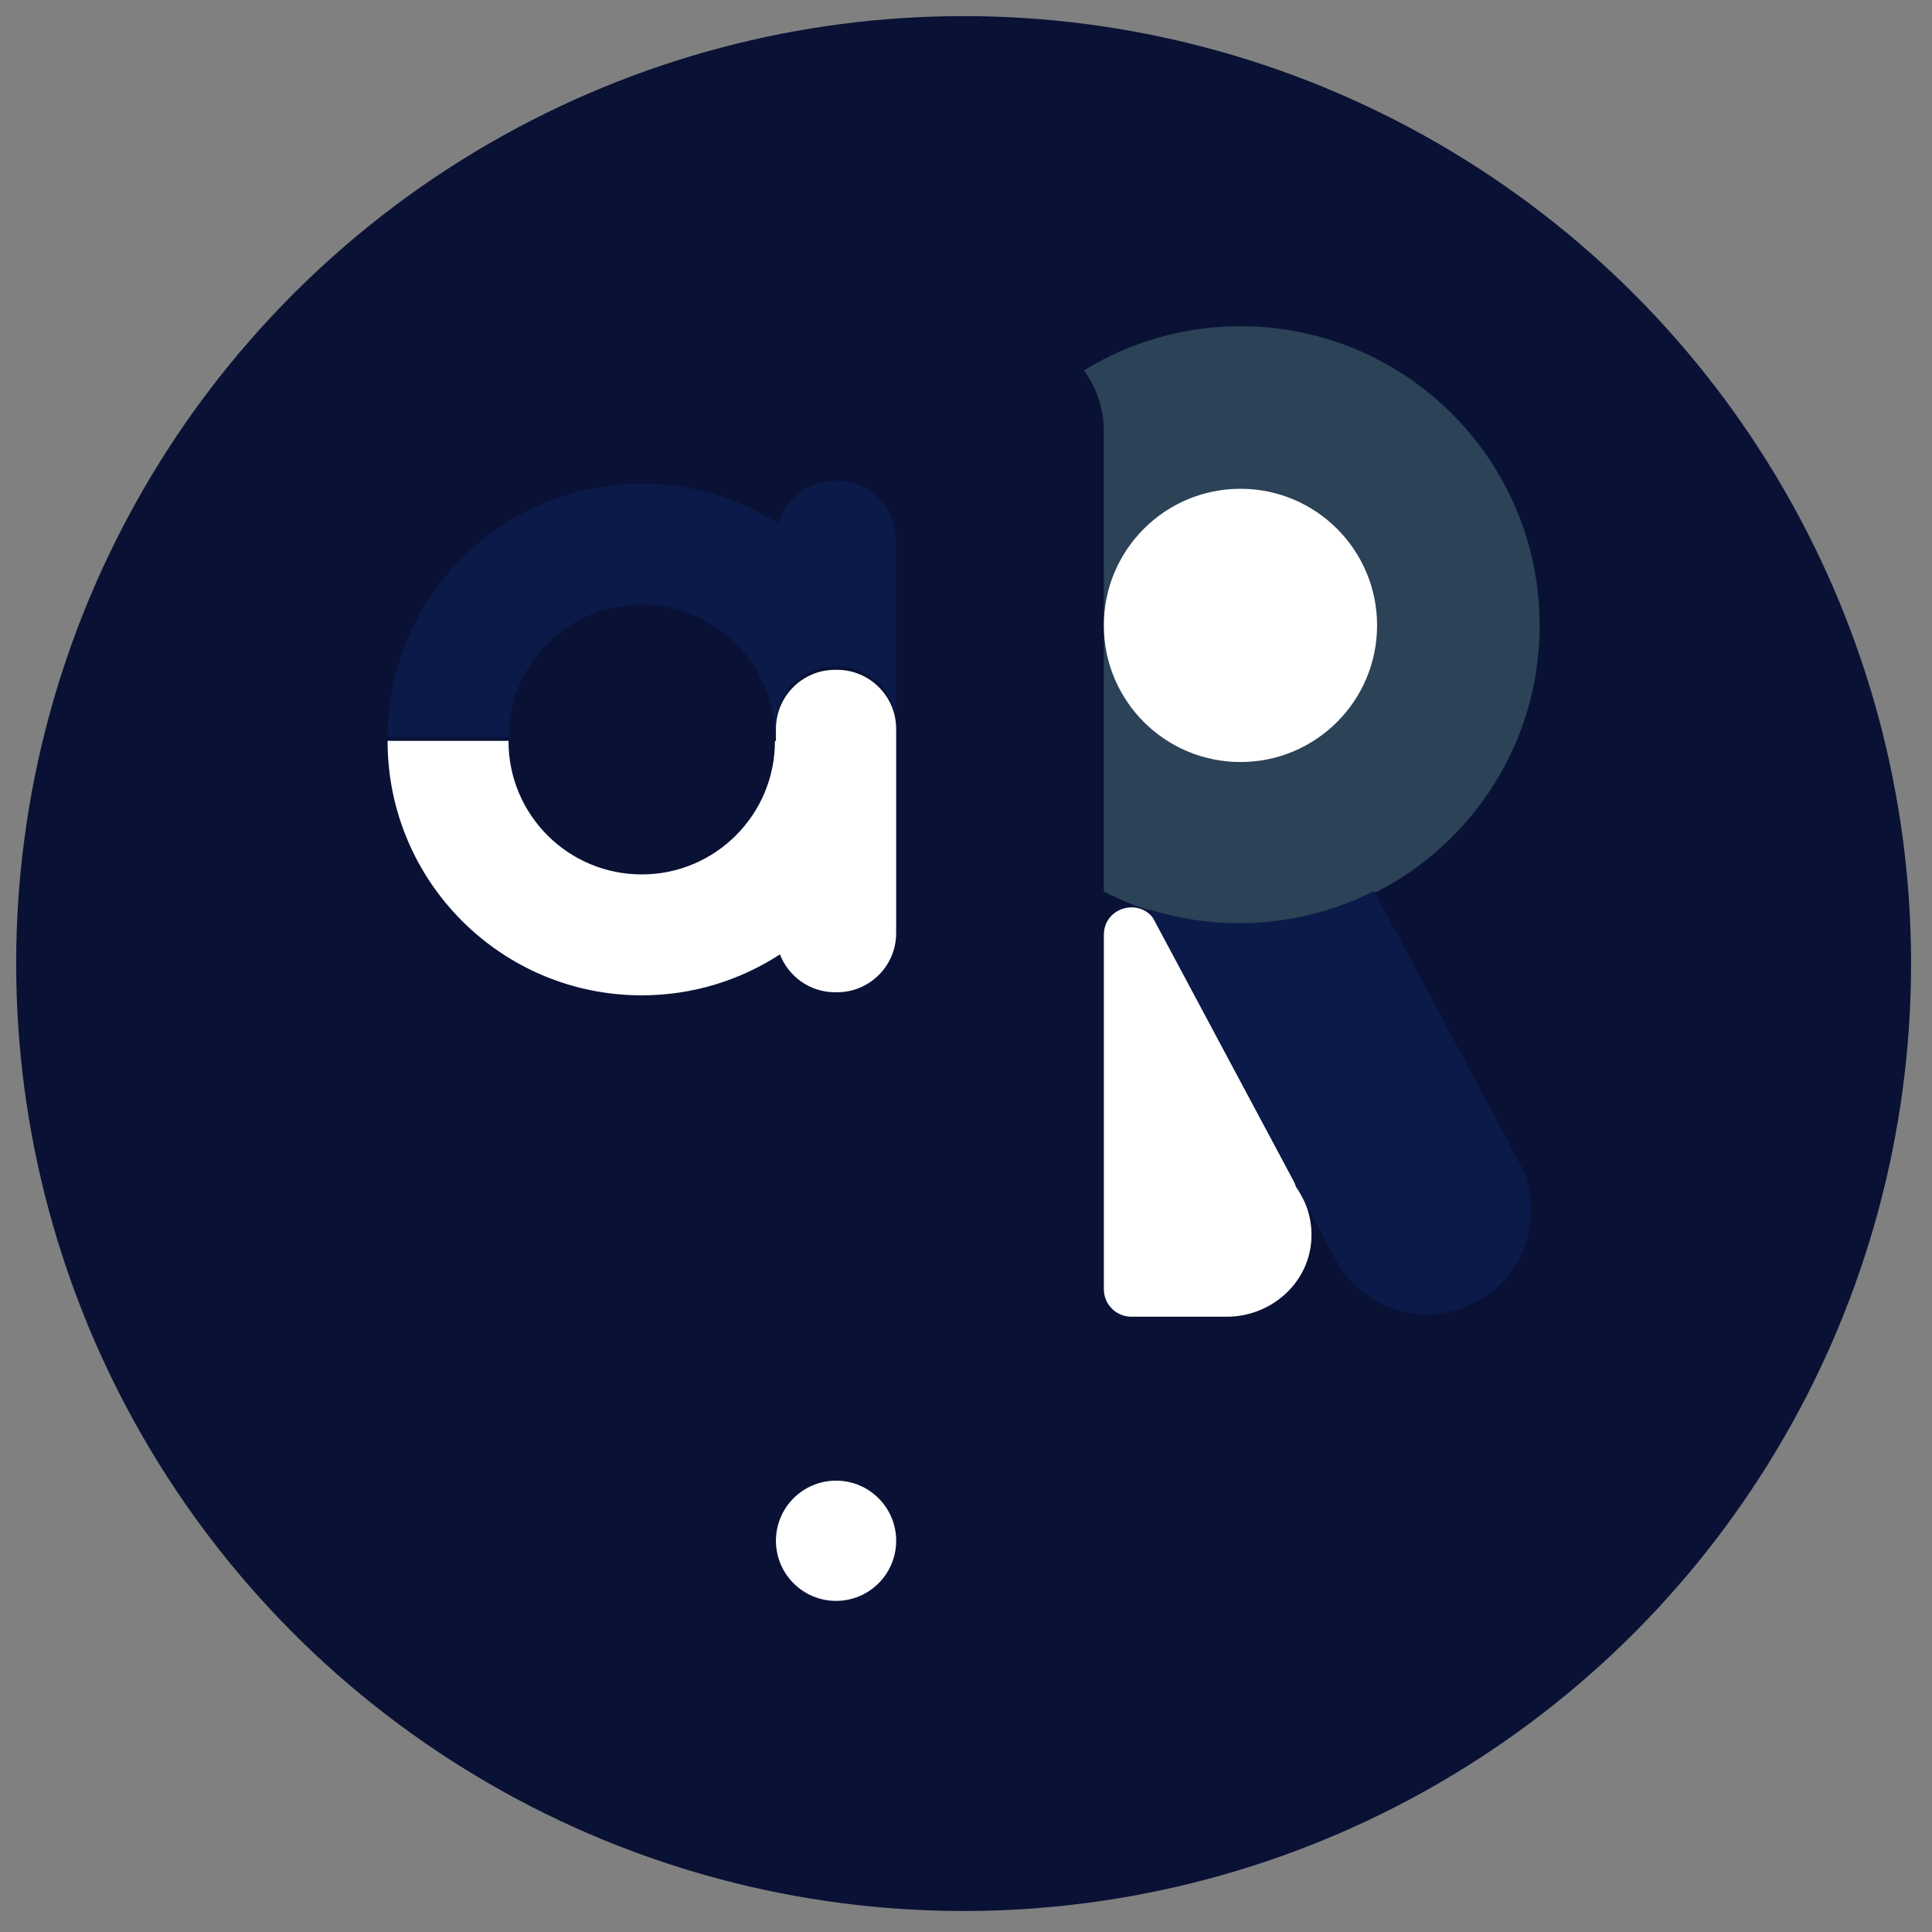
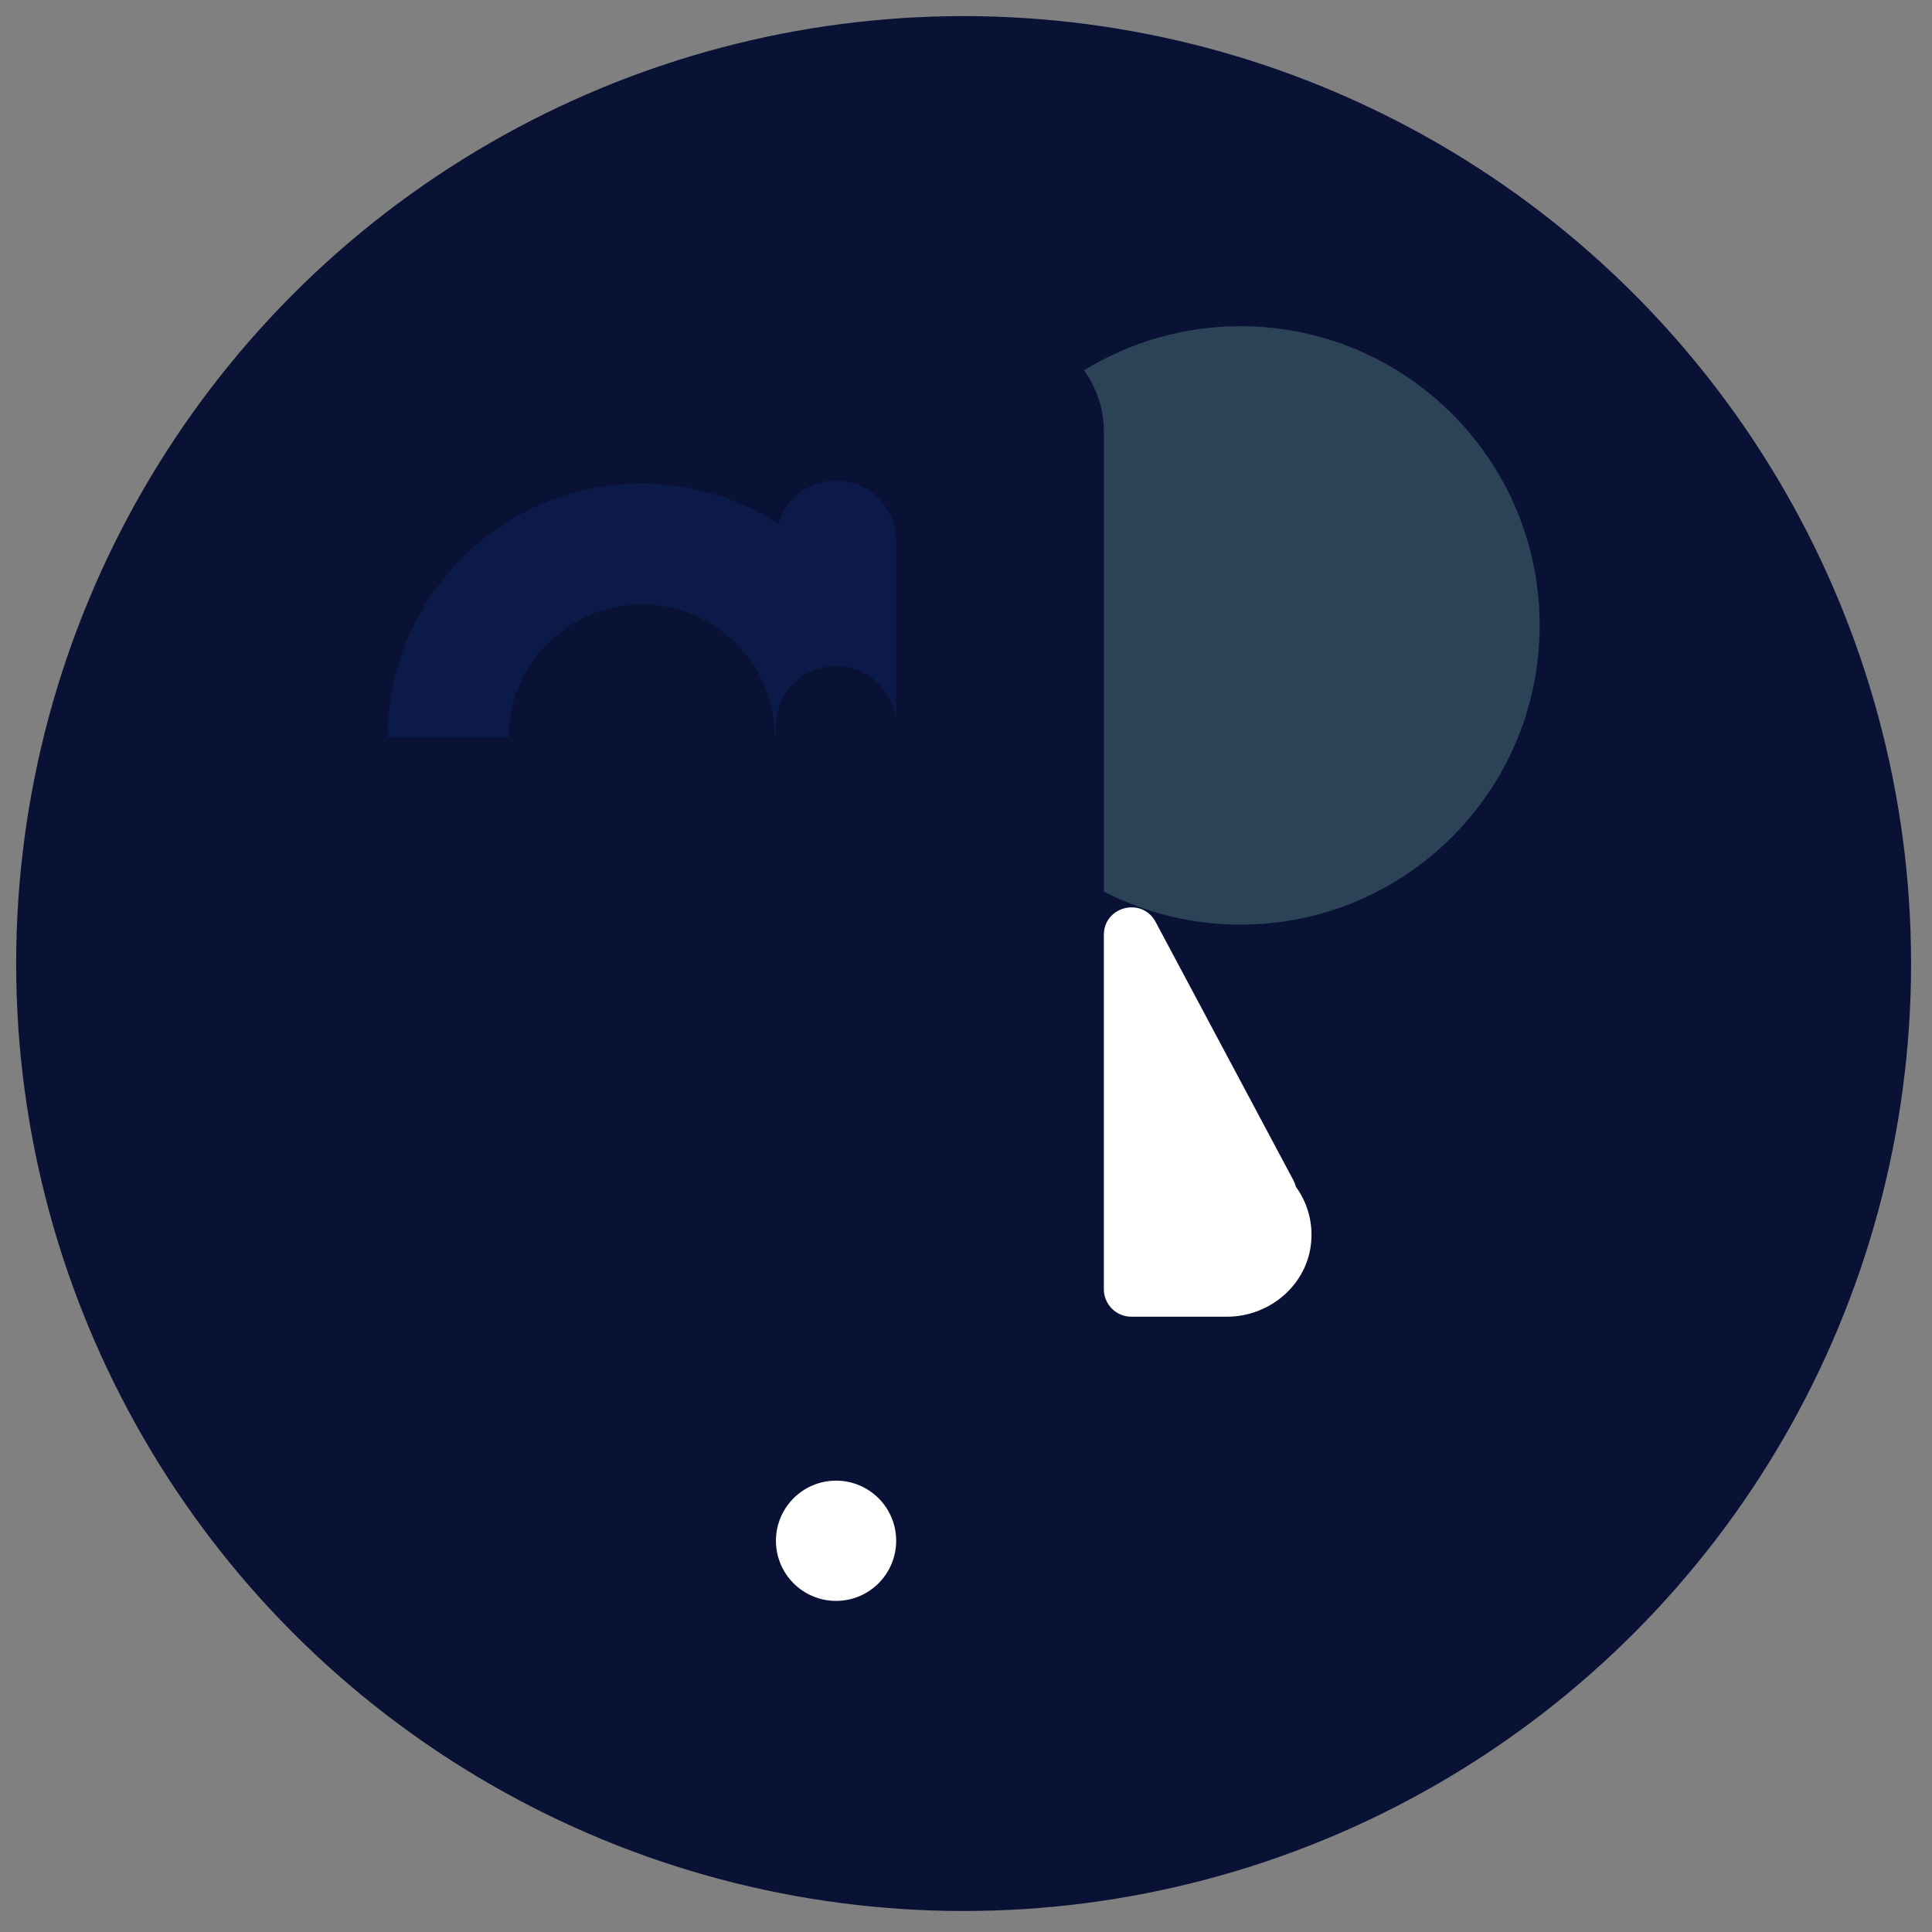
<svg xmlns="http://www.w3.org/2000/svg" version="1.1" width="1200" height="1200">
  <rect width="100%" height="100%" fill="#808080" stroke="none" />
  <svg version="1.1" id="SvgjsSvg1001" x="0px" y="0px" viewBox="0 0 1200 1200" enable-background="new 0 0 1200 1200" xml:space="preserve">
    <g>
      <circle fill="#091235" cx="598.52" cy="598.48" r="588.48" />
      <path fill="#2B4257" d="M770.47,202.61c-35.63,0-68.91,10.05-97.19,27.43c7.75,10.64,12.33,23.74,12.33,37.91v285.82   c25.45,13.09,54.27,20.52,84.86,20.52c102.64,0,185.84-83.2,185.84-185.84S873.1,202.61,770.47,202.61z" />
-       <circle fill="#FFFFFF" cx="770.47" cy="388.45" r="84.86" />
      <path fill="#FFFFFF" d="M804.93,737.16c-0.03-0.04-0.05-0.09-0.06-0.14c-0.32-1.27-0.77-2.52-1.4-3.71l-85.68-160.65   c-8.37-15.7-32.17-9.75-32.17,8.04v220.04c0,9.44,7.65,17.09,17.09,17.09h33.82h5.46h20.06c26.81,0,50.23-20.03,52.38-46.75   C815.45,758.36,811.73,746.57,804.93,737.16z" />
      <circle fill="#FFFFFF" cx="519.29" cy="957" r="37.34" />
-       <path fill="#0B1A49" d="M853.48,553.43c-25.2,12.77-53.71,19.98-83.9,19.98c-19.64,0-38.57-3.06-56.34-8.7l116.32,217.53   c16.8,31.41,55.87,43.26,87.28,26.46l0,0c31.41-16.8,43.26-55.87,26.46-87.28L853.48,553.43z" />
      <g>
        <path fill="#0B1A49" d="M315.84,458.23c0,0.01,0,0.01,0,0.02c0,0.06,0,0.12,0,0.18h0C315.84,458.36,315.84,458.3,315.84,458.23z" />
        <path fill="#0B1A49" d="M519.29,298.5L519.29,298.5c-16.92,0-31.2,11.27-35.78,26.7c-24.53-15.69-53.65-24.83-84.93-24.83    c-87.17,0-157.84,70.67-157.84,157.84c0,0.01,0,0.01,0,0.02c0-0.06,0-0.13,0-0.19h75.1c0.1-45.61,37.1-82.56,82.73-82.56    c45.64,0,82.64,36.95,82.73,82.56h0.64v-7.41c0-20.28,16.44-36.72,36.72-36.72h1.23c17.29,0,31.75,11.97,35.65,28.06    c-0.02-0.21-0.03-0.43-0.05-0.64c0.46,1.55,0.86,3.12,1.12,4.74V335.84C556.62,315.22,539.91,298.5,519.29,298.5z" />
        <path fill="#0B1A49" d="M481.31,458.23c0,0.06,0,0.13,0,0.19h0c0-0.06,0-0.12,0-0.18C481.31,458.24,481.31,458.24,481.31,458.23z" />
      </g>
-       <path fill="#FFFFFF" d="M519.9,416.04h-1.23c-20.28,0-36.72,16.44-36.72,36.72v7.41h-0.64c0,0.07,0.01,0.14,0.01,0.21   c0,45.69-37.04,82.74-82.74,82.74c-45.69,0-82.74-37.04-82.74-82.74c0-0.07,0.01-0.14,0.01-0.21h-75.1c0,0.07-0.01,0.14-0.01,0.21   c0,87.17,70.67,157.84,157.84,157.84c31.67,0,61.14-9.36,85.86-25.43c5.31,13.75,18.61,23.52,34.23,23.52h1.23   c20.28,0,36.72-16.44,36.72-36.72V452.76C556.62,432.48,540.18,416.04,519.9,416.04z" />
    </g>
  </svg>
  <style>@media (prefers-color-scheme: light) { :root { filter: none; } }
@media (prefers-color-scheme: dark) { :root { filter: none; } }
</style>
</svg>